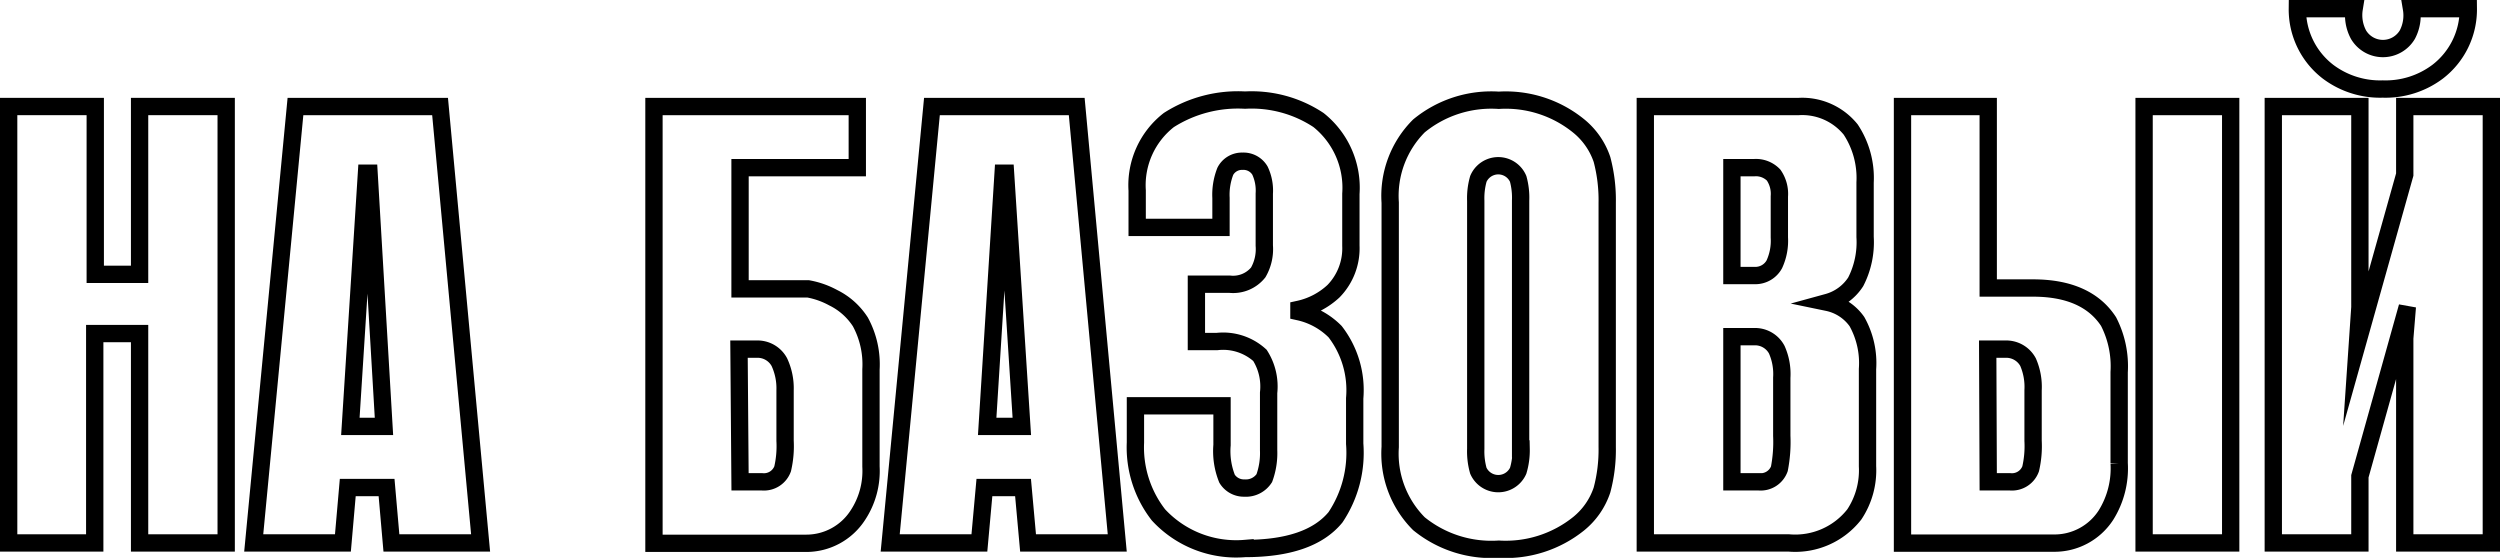
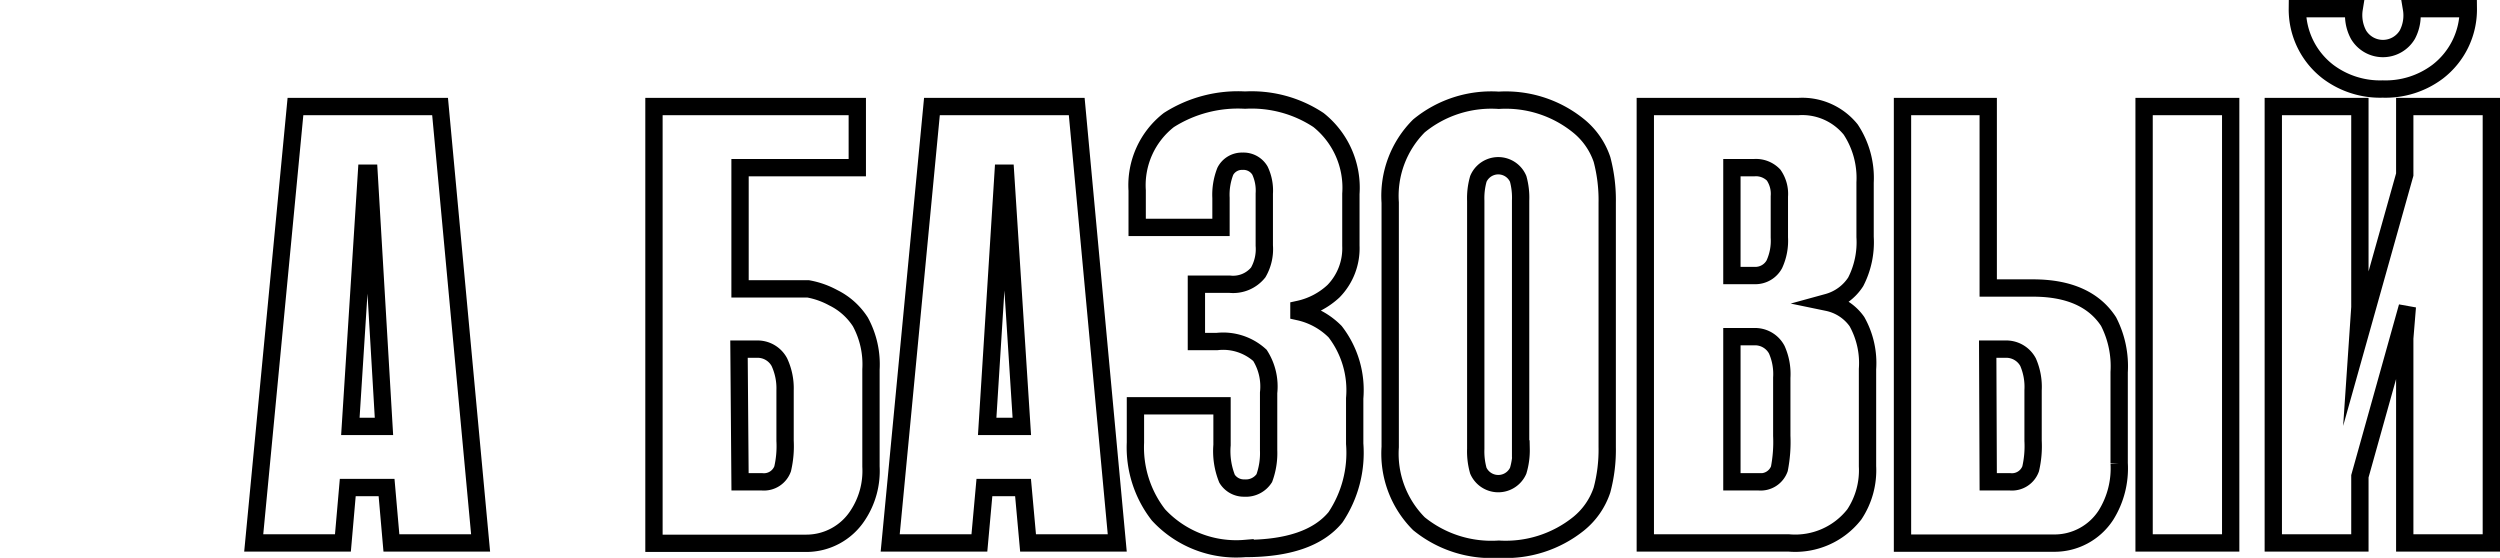
<svg xmlns="http://www.w3.org/2000/svg" viewBox="0 0 144.35 32.21">
  <defs>
    <style>.cls-1{fill:none;stroke:#000;stroke-miterlimit:10;}</style>
  </defs>
  <title>TXT4</title>
  <g id="Слой_2" data-name="Слой 2">
    <g id="Слой_1-2" data-name="Слой 1">
-       <path class="cls-1" d="M8.06,19.26H5.47V31.35H.5V6.15h5v9.69H8.06V6.15h5v25.2h-5Z" />
      <path class="cls-1" d="M27.75,31.35H22.6l-.28-3.2H20.08l-.28,3.2H14.65l2.41-25.2h8.35Zm-7.52-6.73h1.94L21.31,10h-.15Z" />
      <path class="cls-1" d="M49.5,6.15V9.68H42.73v7h2.59q.87,0,1.35,0a4.8,4.8,0,0,1,1.44.51,3.91,3.91,0,0,1,1.57,1.4,5.13,5.13,0,0,1,.61,2.74v5.61a4.64,4.64,0,0,1-.76,2.81,3.54,3.54,0,0,1-3,1.62H37.76V6.15ZM42.73,27.82H44a1.15,1.15,0,0,0,1.19-.75,5.81,5.81,0,0,0,.14-1.62V22.53A3.58,3.58,0,0,0,45,20.91a1.43,1.43,0,0,0-1.33-.75h-1Z" />
      <path class="cls-1" d="M64.51,31.35H59.36l-.29-3.2H56.84l-.29,3.2H51.4l2.41-25.2h8.36ZM57,24.62h2L58.06,10h-.14Z" />
      <path class="cls-1" d="M78.22,23v2.62a6.69,6.69,0,0,1-1.11,4.25q-1.48,1.8-5.22,1.8a6.11,6.11,0,0,1-5-1.94,6.35,6.35,0,0,1-1.33-4.18V23.43h5V25.7a4.27,4.27,0,0,0,.29,1.94,1.14,1.14,0,0,0,1,.54A1.27,1.27,0,0,0,73,27.61,4.21,4.21,0,0,0,73.25,26V22.68a3.35,3.35,0,0,0-.5-2.16,3.16,3.16,0,0,0-2.48-.8H69.08V16.41H71a1.86,1.86,0,0,0,1.65-.68A2.69,2.69,0,0,0,73,14.18v-3a2.7,2.7,0,0,0-.25-1.33,1.1,1.1,0,0,0-1-.54,1.08,1.08,0,0,0-1,.58,3.71,3.71,0,0,0-.25,1.54v1.7H65.66V11a4.77,4.77,0,0,1,1.83-4.07,7.42,7.42,0,0,1,4.4-1.15,7,7,0,0,1,4.24,1.15A5,5,0,0,1,78,11.19v3a3.54,3.54,0,0,1-1,2.62,4.26,4.26,0,0,1-2,1.05V18a4.23,4.23,0,0,1,2.09,1.15A5.52,5.52,0,0,1,78.22,23Z" />
      <path class="cls-1" d="M92.8,11.7V25.81a9,9,0,0,1-.3,2.48,4.22,4.22,0,0,1-1.35,1.95,6.72,6.72,0,0,1-4.61,1.47,6.63,6.63,0,0,1-4.61-1.47,5.72,5.72,0,0,1-1.66-4.43V11.7a5.71,5.71,0,0,1,1.66-4.43,6.58,6.58,0,0,1,4.61-1.48,6.67,6.67,0,0,1,4.61,1.48A4.25,4.25,0,0,1,92.5,9.21,9.13,9.13,0,0,1,92.8,11.7Zm-5,14.22V11.59a4.12,4.12,0,0,0-.14-1.26,1.25,1.25,0,0,0-2.3,0,4.07,4.07,0,0,0-.15,1.26V25.92a4.07,4.07,0,0,0,.15,1.26,1.26,1.26,0,0,0,2.3,0A4.12,4.12,0,0,0,87.83,25.92Z" />
      <path class="cls-1" d="M95,31.35V6.15h8.86a3.6,3.6,0,0,1,3,1.33,5.07,5.07,0,0,1,.83,3.06v3.14a5,5,0,0,1-.54,2.59,2.81,2.81,0,0,1-1.62,1.19,2.75,2.75,0,0,1,1.69,1.11,4.9,4.9,0,0,1,.61,2.74v5.61a4.6,4.6,0,0,1-.76,2.78,4.33,4.33,0,0,1-3.78,1.65Zm5-15.44h1.33a1.25,1.25,0,0,0,1.12-.65,3.25,3.25,0,0,0,.29-1.55V11.34a1.9,1.9,0,0,0-.33-1.23,1.41,1.41,0,0,0-1.11-.43H100Zm0,11.91h1.55a1.15,1.15,0,0,0,1.19-.75,8.13,8.13,0,0,0,.14-1.91V21.81a3.45,3.45,0,0,0-.29-1.62,1.42,1.42,0,0,0-1.33-.75H100Z" />
      <path class="cls-1" d="M114.8,6.15V16.63h2.59c2.06,0,3.52.65,4.36,1.94a5.65,5.65,0,0,1,.61,2.92v5.25a5.09,5.09,0,0,1-.76,3,3.54,3.54,0,0,1-3,1.62h-8.75V6.15Zm0,21.67h1.26a1.15,1.15,0,0,0,1.19-.75,5.81,5.81,0,0,0,.14-1.62V22.53a3.58,3.58,0,0,0-.29-1.62,1.43,1.43,0,0,0-1.33-.75h-1Zm9,3.53V6.15h5v25.2Z" />
      <path class="cls-1" d="M143.85,31.35h-5V19.54l.15-1.83-2.74,9.79v3.85h-5V6.15h5V17.74l-.14,2.06,2.73-9.72V6.15h5ZM139.24.5h3.28a4.53,4.53,0,0,1-1.77,3.64,5,5,0,0,1-3.17,1,5,5,0,0,1-3.16-1A4.53,4.53,0,0,1,132.65.5h3.28A2.38,2.38,0,0,0,136.18,2,1.64,1.64,0,0,0,139,2,2.38,2.38,0,0,0,139.24.5Z" />
    </g>
  </g>
</svg>